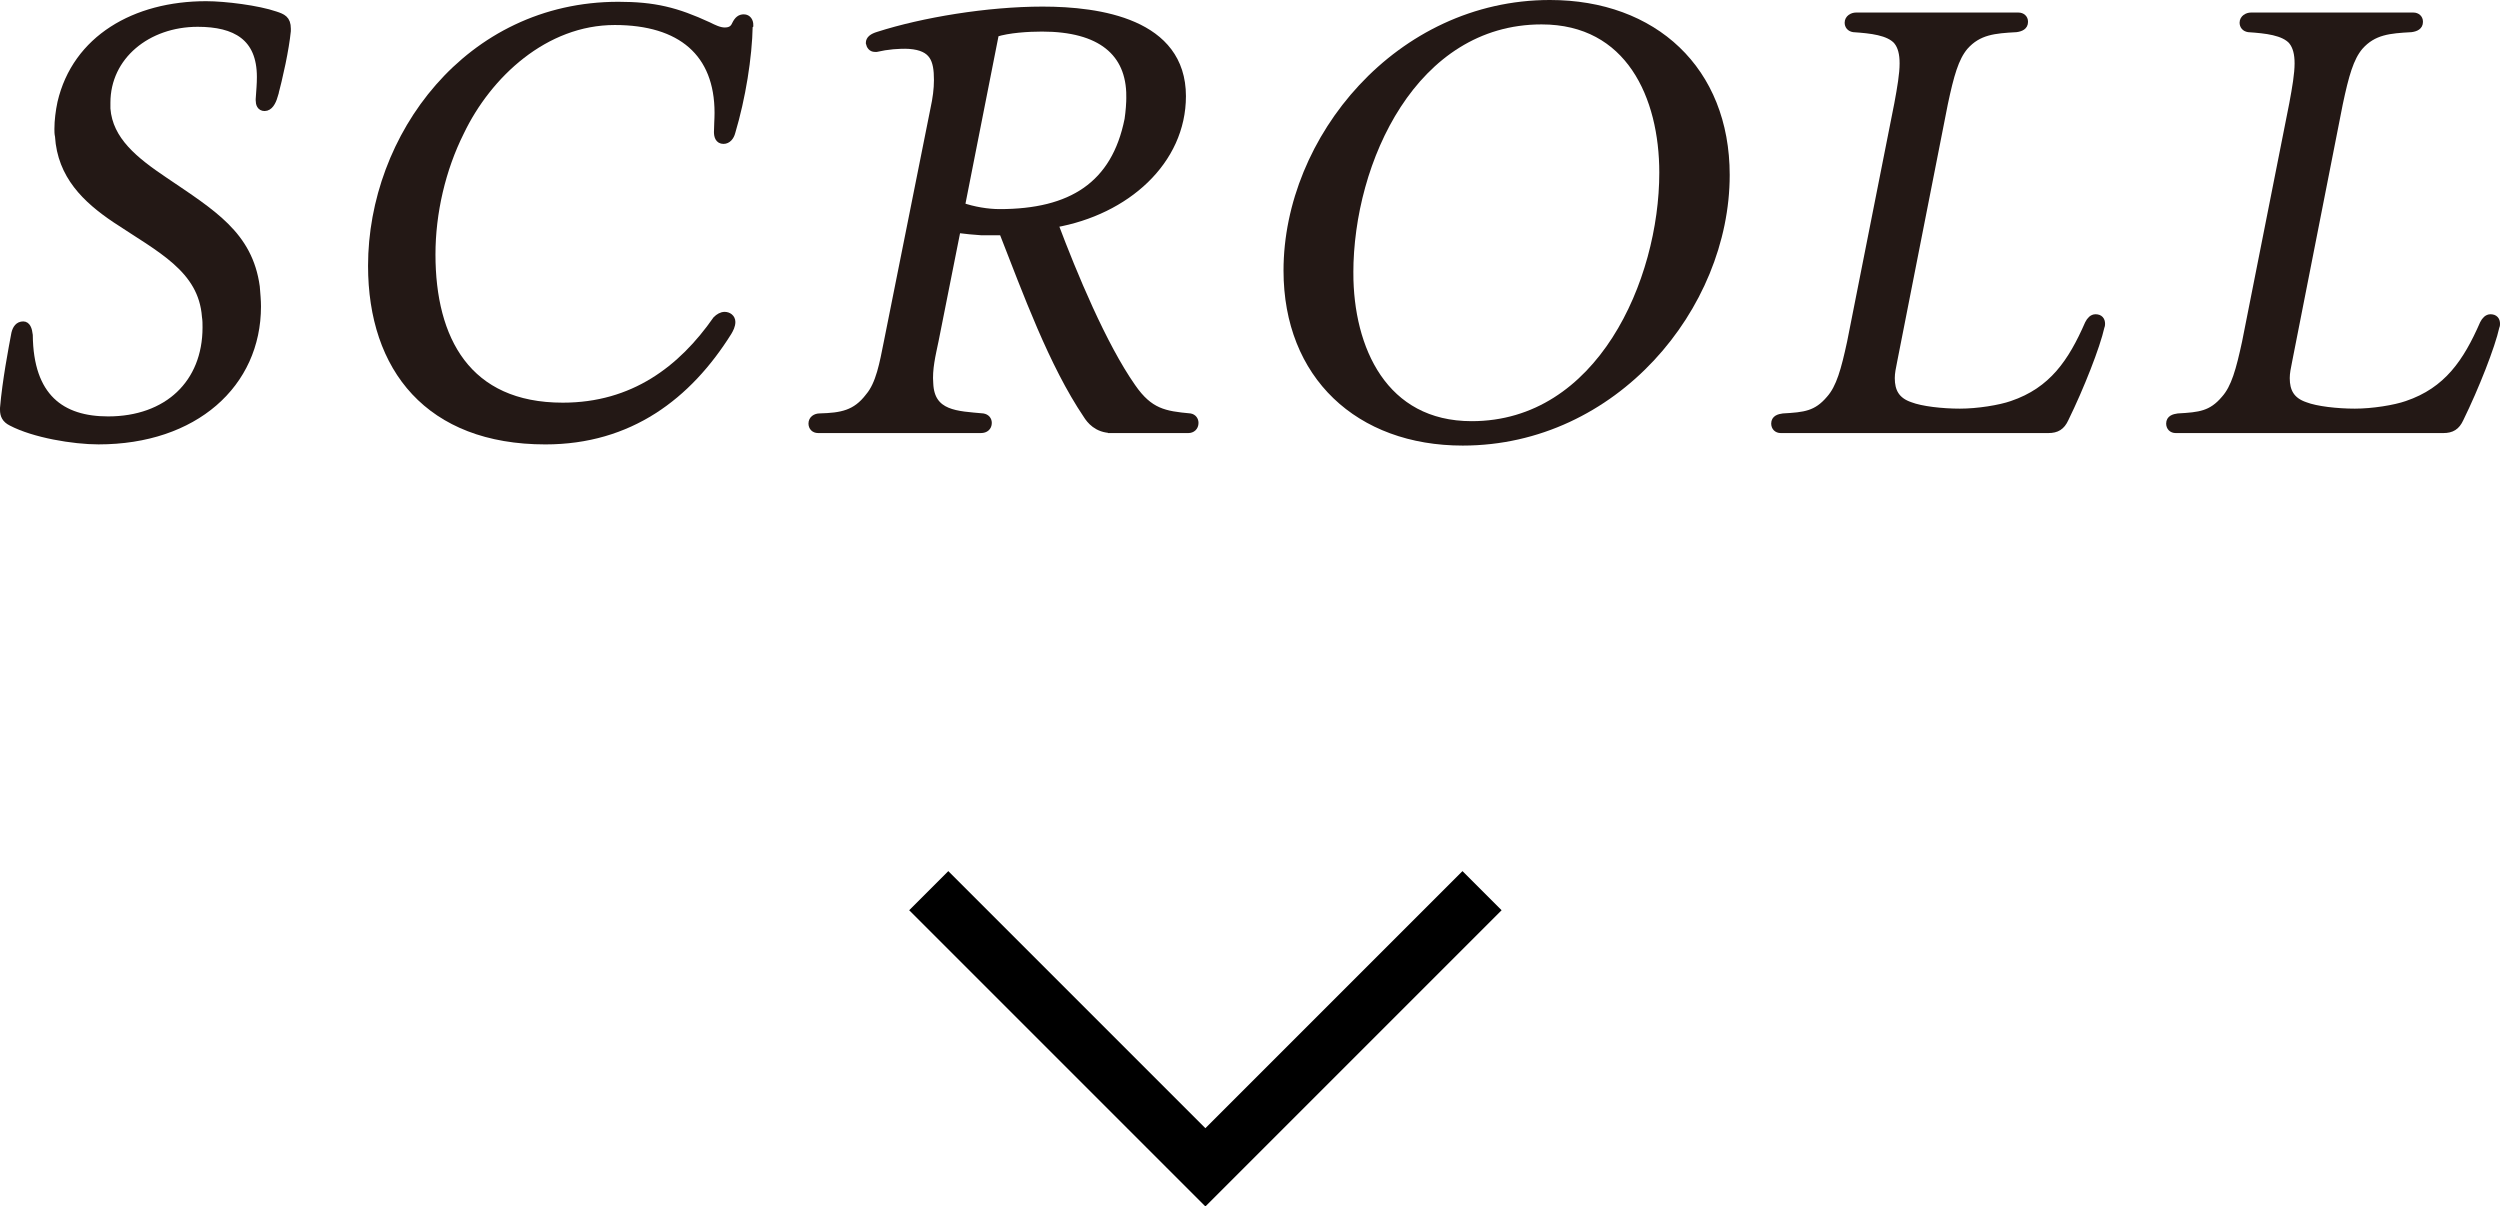
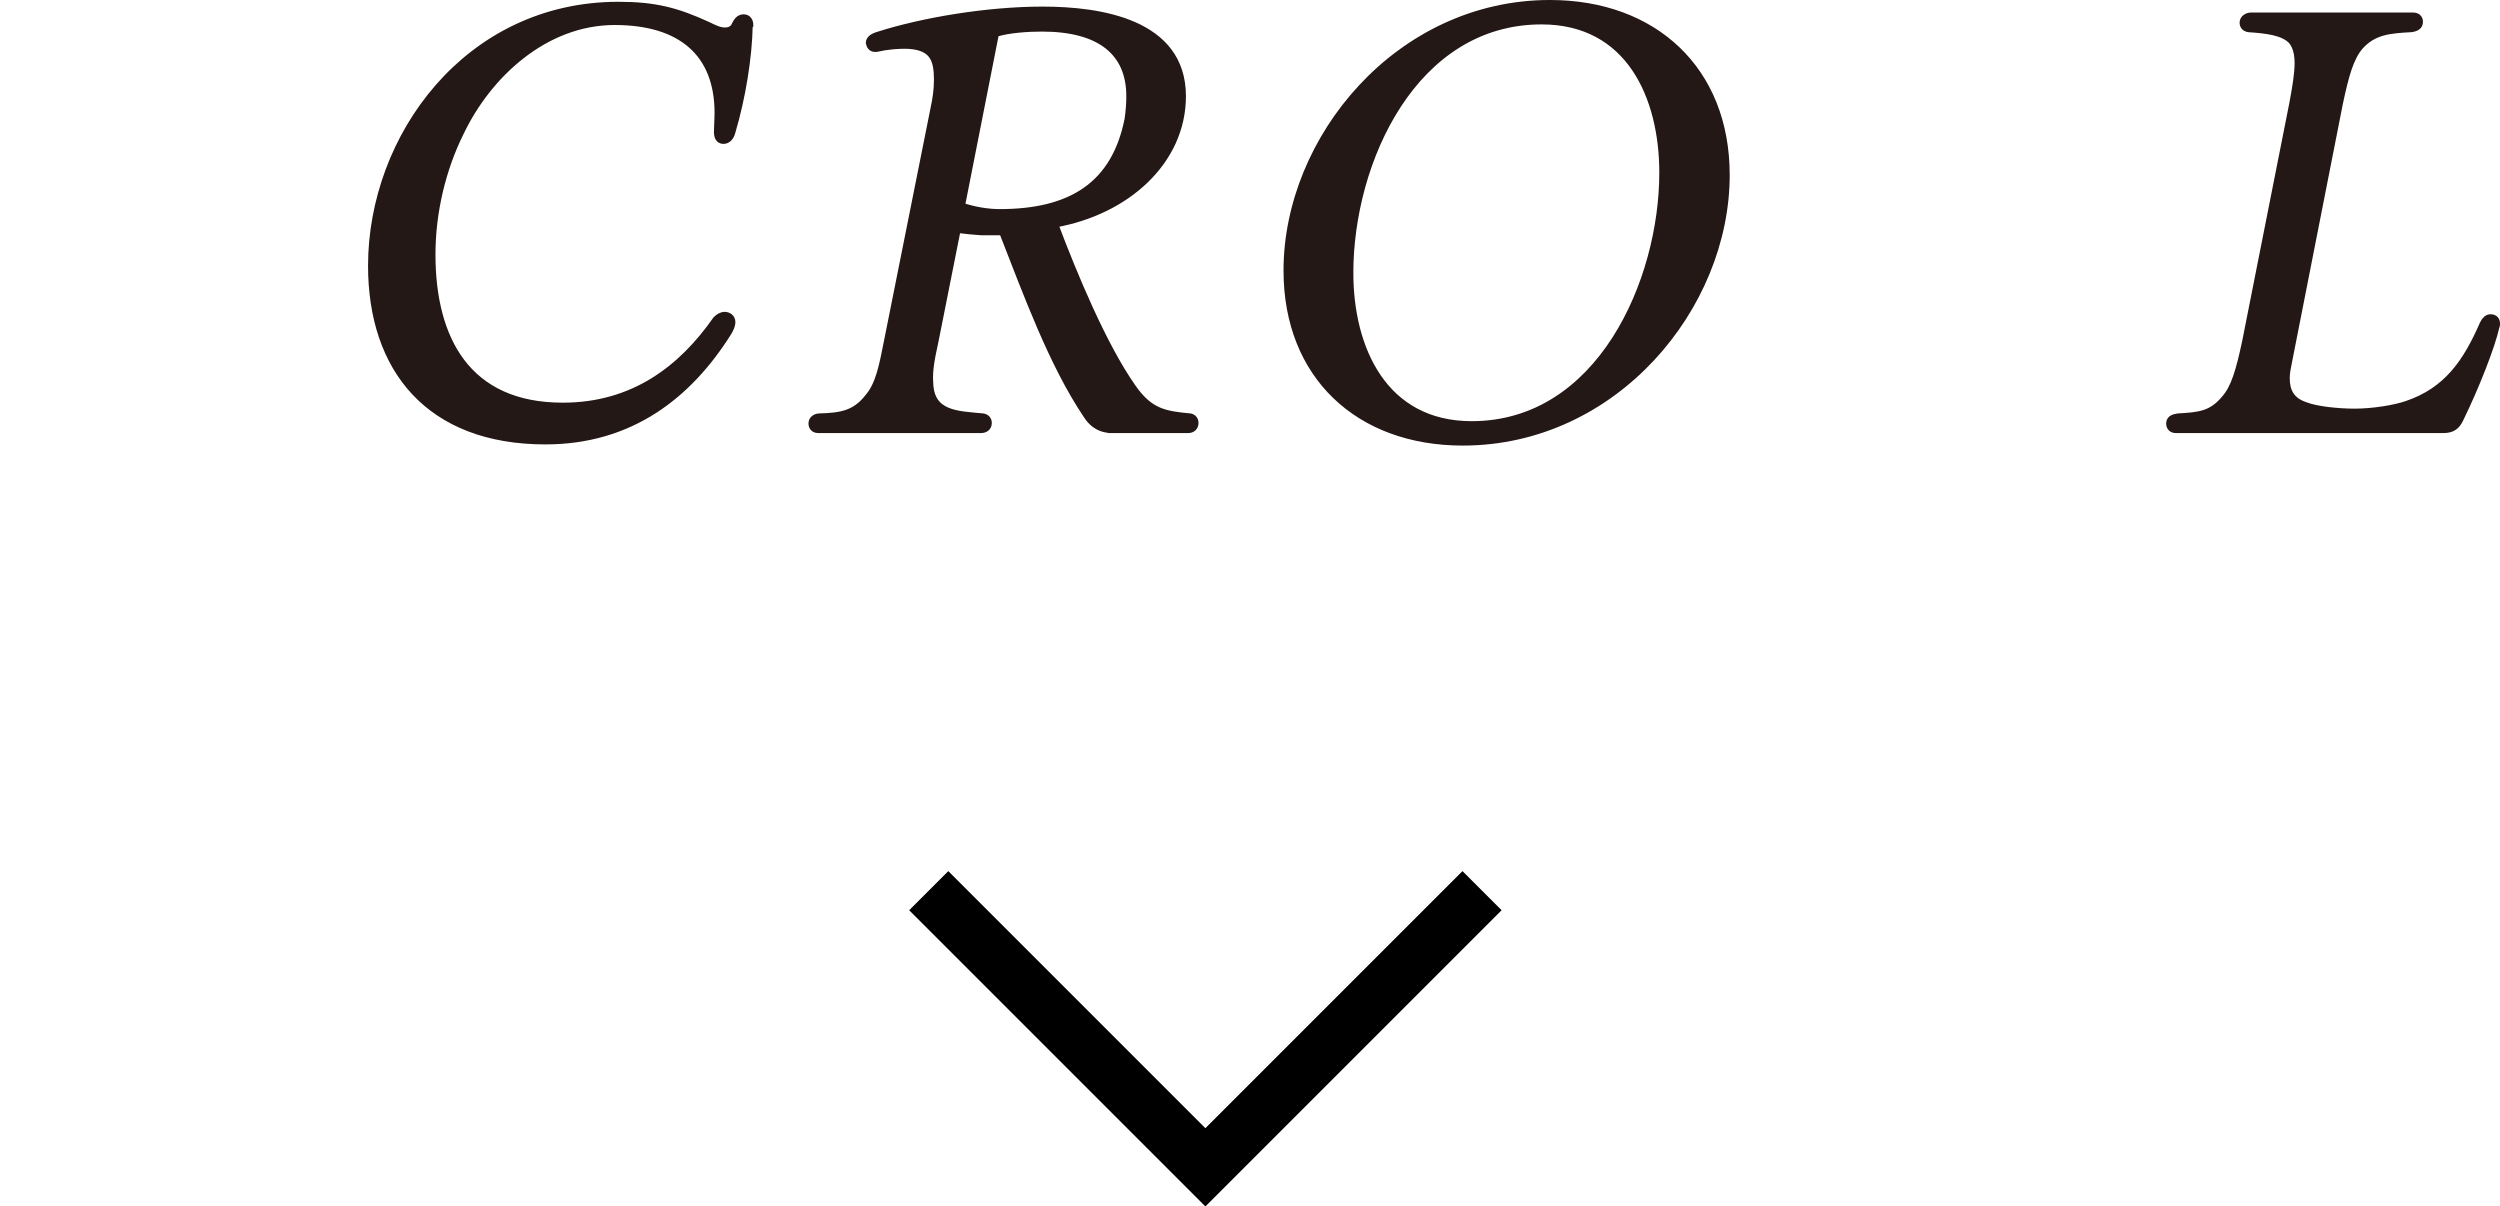
<svg xmlns="http://www.w3.org/2000/svg" id="_レイヤー_2" viewBox="0 0 112.959 54.511">
  <defs>
    <style>.cls-1{fill:none;stroke:#000;stroke-miterlimit:10;stroke-width:2.5px;}.cls-2{fill:#231815;stroke:#231815;stroke-width:.32px;}</style>
  </defs>
  <g id="layout">
-     <path class="cls-2" d="m12.388,4.344c-.081.27-.216.513-.433.513-.188,0-.242-.162-.242-.324v-.054c.026-.377.054-.675.054-.999,0-1.809-1.134-2.429-2.834-2.429-2.268,0-4.104,1.484-4.104,3.59v.27c.108,1.431,1.269,2.348,2.592,3.239,2.187,1.484,3.833,2.456,4.157,4.805.026.324.054.621.054.891,0,3.509-2.835,6.073-7.181,6.073-1.134,0-2.915-.297-3.94-.836-.271-.135-.351-.324-.351-.567v-.081c.107-1.242.377-2.646.513-3.374.054-.216.161-.378.378-.378.162,0,.242.189.27.459.027,2.807,1.458,3.833,3.562,3.833,2.673,0,4.428-1.647,4.428-4.184,0-.162,0-.324-.027-.486-.162-2.16-2.052-3.05-4.076-4.4-1.322-.891-2.456-1.971-2.564-3.752-.026-.108-.026-.216-.026-.324,0-.378.054-.81.135-1.188C3.426,1.753,6.098.214,9.31.214c.863,0,2.348.189,3.131.459.324.108.54.189.54.621v.108c-.081.81-.352,2.079-.594,2.942Z" />
    <path class="cls-2" d="m33.85,1.159c-.026,1.431-.323,3.266-.782,4.805-.055.216-.189.378-.378.378-.216,0-.271-.189-.271-.378,0-.27.027-.567.027-.864,0-2.699-1.674-4.13-4.67-4.13-3.158,0-5.723,2.402-6.964,4.994-.837,1.673-1.296,3.644-1.296,5.534,0,3.833,1.593,6.856,5.912,6.856,3.185,0,5.371-1.673,6.937-3.914.108-.108.243-.189.378-.189.162,0,.324.108.324.297,0,.162-.081.324-.162.459-1.809,2.888-4.454,4.913-8.26,4.913-5.264,0-7.855-3.266-7.855-7.909C16.791,6.18,21.138.241,27.939.241c1.619,0,2.618.243,4.076.918.216.108.485.243.729.243.27,0,.405-.108.486-.297.107-.216.216-.297.378-.297.188,0,.27.162.27.324l-.027.027Z" />
    <path class="cls-2" d="m50.241,19.406c-.675,0-.999-.432-1.134-.648-1.566-2.321-2.727-5.533-3.807-8.287h-.944c-.405-.027-.675-.054-1.106-.108l-.999,5.021c-.135.648-.297,1.296-.243,1.943.055,1.404,1.242,1.404,2.402,1.512.162.027.243.135.243.27,0,.189-.135.297-.324.297h-7.369c-.161,0-.27-.108-.27-.27,0-.189.162-.297.351-.297.972-.027,1.62-.135,2.214-.917.485-.567.647-1.512.837-2.457l2.105-10.527c.107-.486.162-.917.162-1.323,0-.917-.189-1.484-1.27-1.565-.459-.027-1.025.027-1.484.135h-.081c-.135,0-.216-.108-.243-.243,0-.162.136-.27.405-.351,2.024-.647,4.939-1.133,7.423-1.133,2.564,0,6.316.54,6.316,3.887,0,2.942-2.537,5.209-5.776,5.776.864,2.294,2.187,5.479,3.509,7.369.783,1.134,1.458,1.242,2.619,1.35.135.027.216.135.216.27,0,.189-.136.297-.297.297h-3.455Zm.81-15.062c0-1.97-1.322-3.077-3.968-3.077-.621,0-1.512.054-2.105.243l-1.539,7.801c.54.189,1.188.297,1.728.297,3.239,0,5.21-1.242,5.804-4.211.054-.378.081-.729.081-1.053Z" />
    <path class="cls-2" d="m66.091,19.973c-4.696,0-7.937-2.996-7.937-7.747,0-5.965,5.048-12.066,11.877-12.066,4.697,0,7.963,2.997,7.963,7.747,0,5.965-5.047,12.066-11.903,12.066Zm-5.102-7.639c0,3.428,1.538,6.856,5.507,6.856,5.803,0,8.637-6.479,8.637-11.391,0-3.428-1.511-6.856-5.479-6.856-5.777,0-8.665,6.343-8.665,11.391Z" />
-     <path class="cls-2" d="m85.721,1.861c-.378-.432-1.188-.513-1.971-.567-.162-.027-.242-.135-.242-.27,0-.189.188-.297.351-.297h7.342c.162,0,.271.108.271.243v.027c0,.189-.162.27-.379.297-.971.054-1.7.108-2.321.81-.432.513-.647,1.295-.917,2.564l-2.295,11.661c-.054.27-.107.513-.107.756,0,.594.216,1.025.863,1.242.486.189,1.431.297,2.24.297s1.809-.162,2.349-.351c1.836-.621,2.699-1.917,3.455-3.644.081-.162.188-.27.324-.27.188,0,.27.108.27.27,0,.027,0,.081-.026.135-.189.864-.918,2.726-1.62,4.157-.162.351-.378.486-.756.486h-12.093c-.162,0-.27-.108-.27-.27,0-.216.188-.27.378-.297.972-.054,1.511-.108,2.105-.81.458-.513.675-1.323.944-2.564l2.133-10.77c.135-.729.242-1.35.242-1.835,0-.432-.08-.756-.27-.999Z" />
    <path class="cls-2" d="m103.567,1.861c-.378-.432-1.188-.513-1.971-.567-.162-.027-.243-.135-.243-.27,0-.189.189-.297.352-.297h7.342c.162,0,.27.108.27.243v.027c0,.189-.161.27-.377.297-.973.054-1.701.108-2.322.81-.432.513-.647,1.295-.917,2.564l-2.295,11.661c-.054.27-.107.513-.107.756,0,.594.216,1.025.863,1.242.486.189,1.431.297,2.24.297s1.809-.162,2.349-.351c1.836-.621,2.699-1.917,3.455-3.644.081-.162.189-.27.324-.27.188,0,.27.108.27.27,0,.027,0,.081-.027.135-.188.864-.917,2.726-1.619,4.157-.162.351-.378.486-.756.486h-12.093c-.162,0-.27-.108-.27-.27,0-.216.188-.27.378-.297.972-.054,1.512-.108,2.105-.81.459-.513.675-1.323.944-2.564l2.133-10.77c.135-.729.243-1.35.243-1.835,0-.432-.082-.756-.271-.999Z" />
    <polyline class="cls-1" points="41.964 40.244 54.464 52.744 66.964 40.244" />
  </g>
</svg>